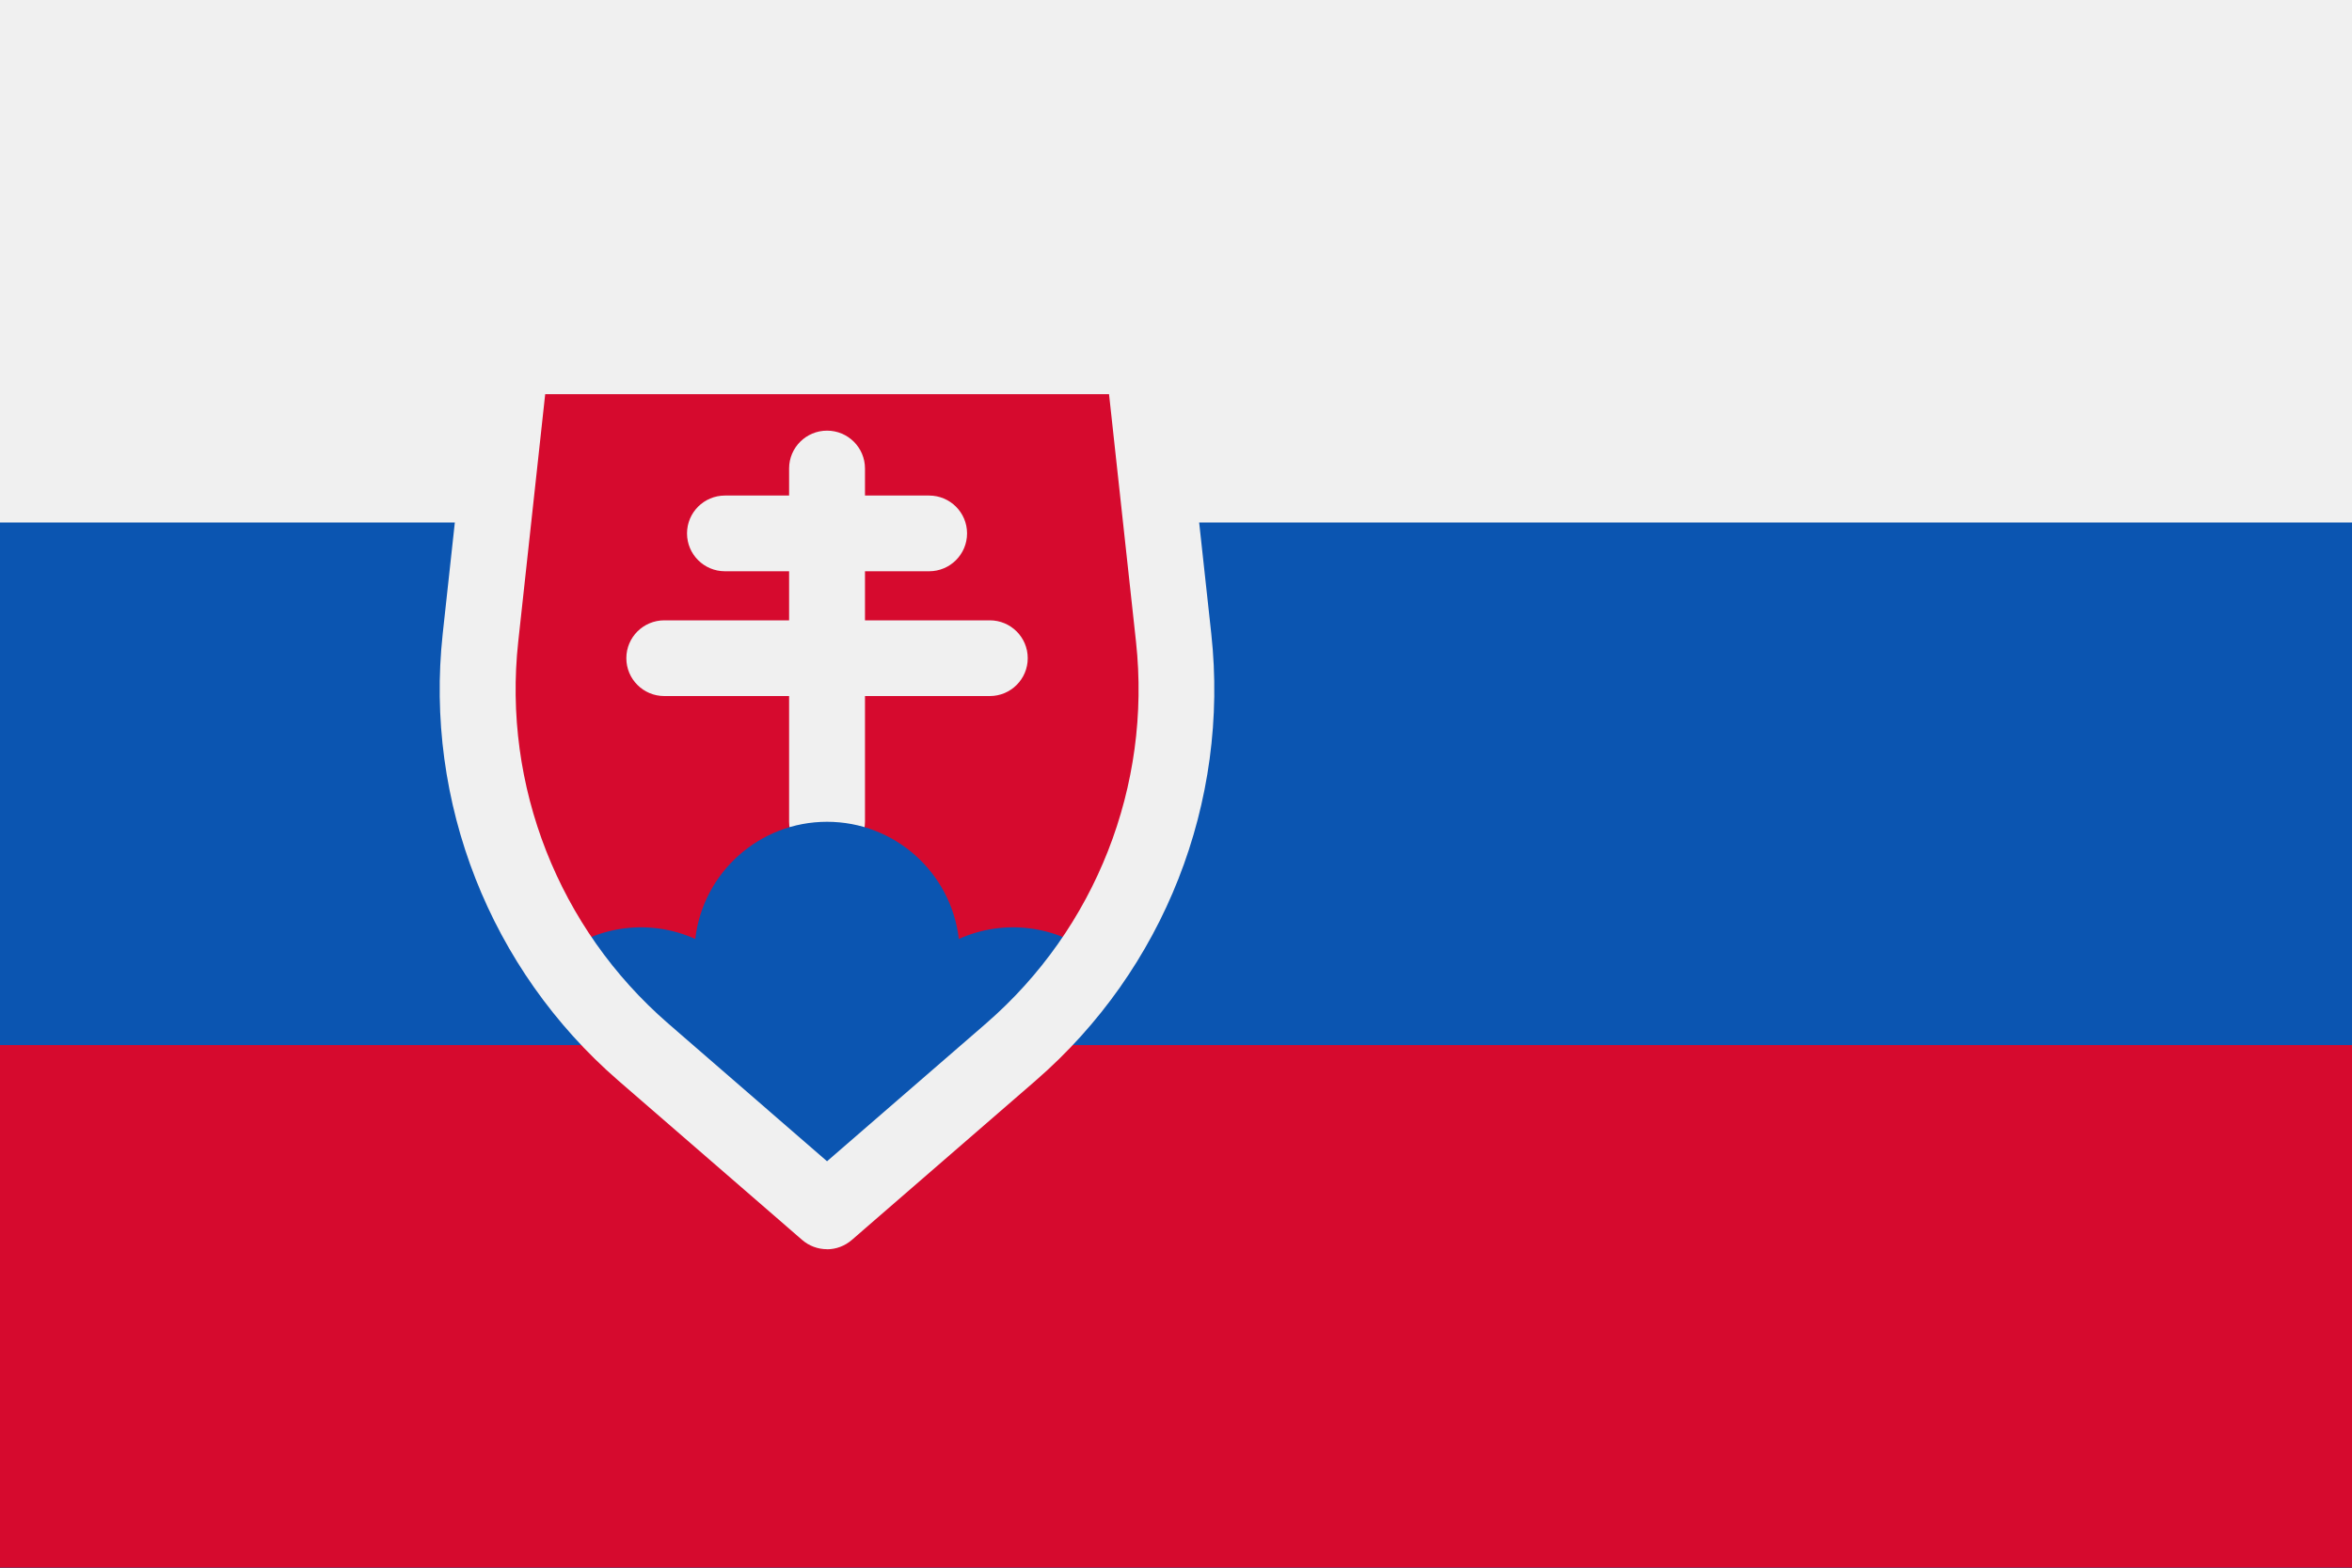
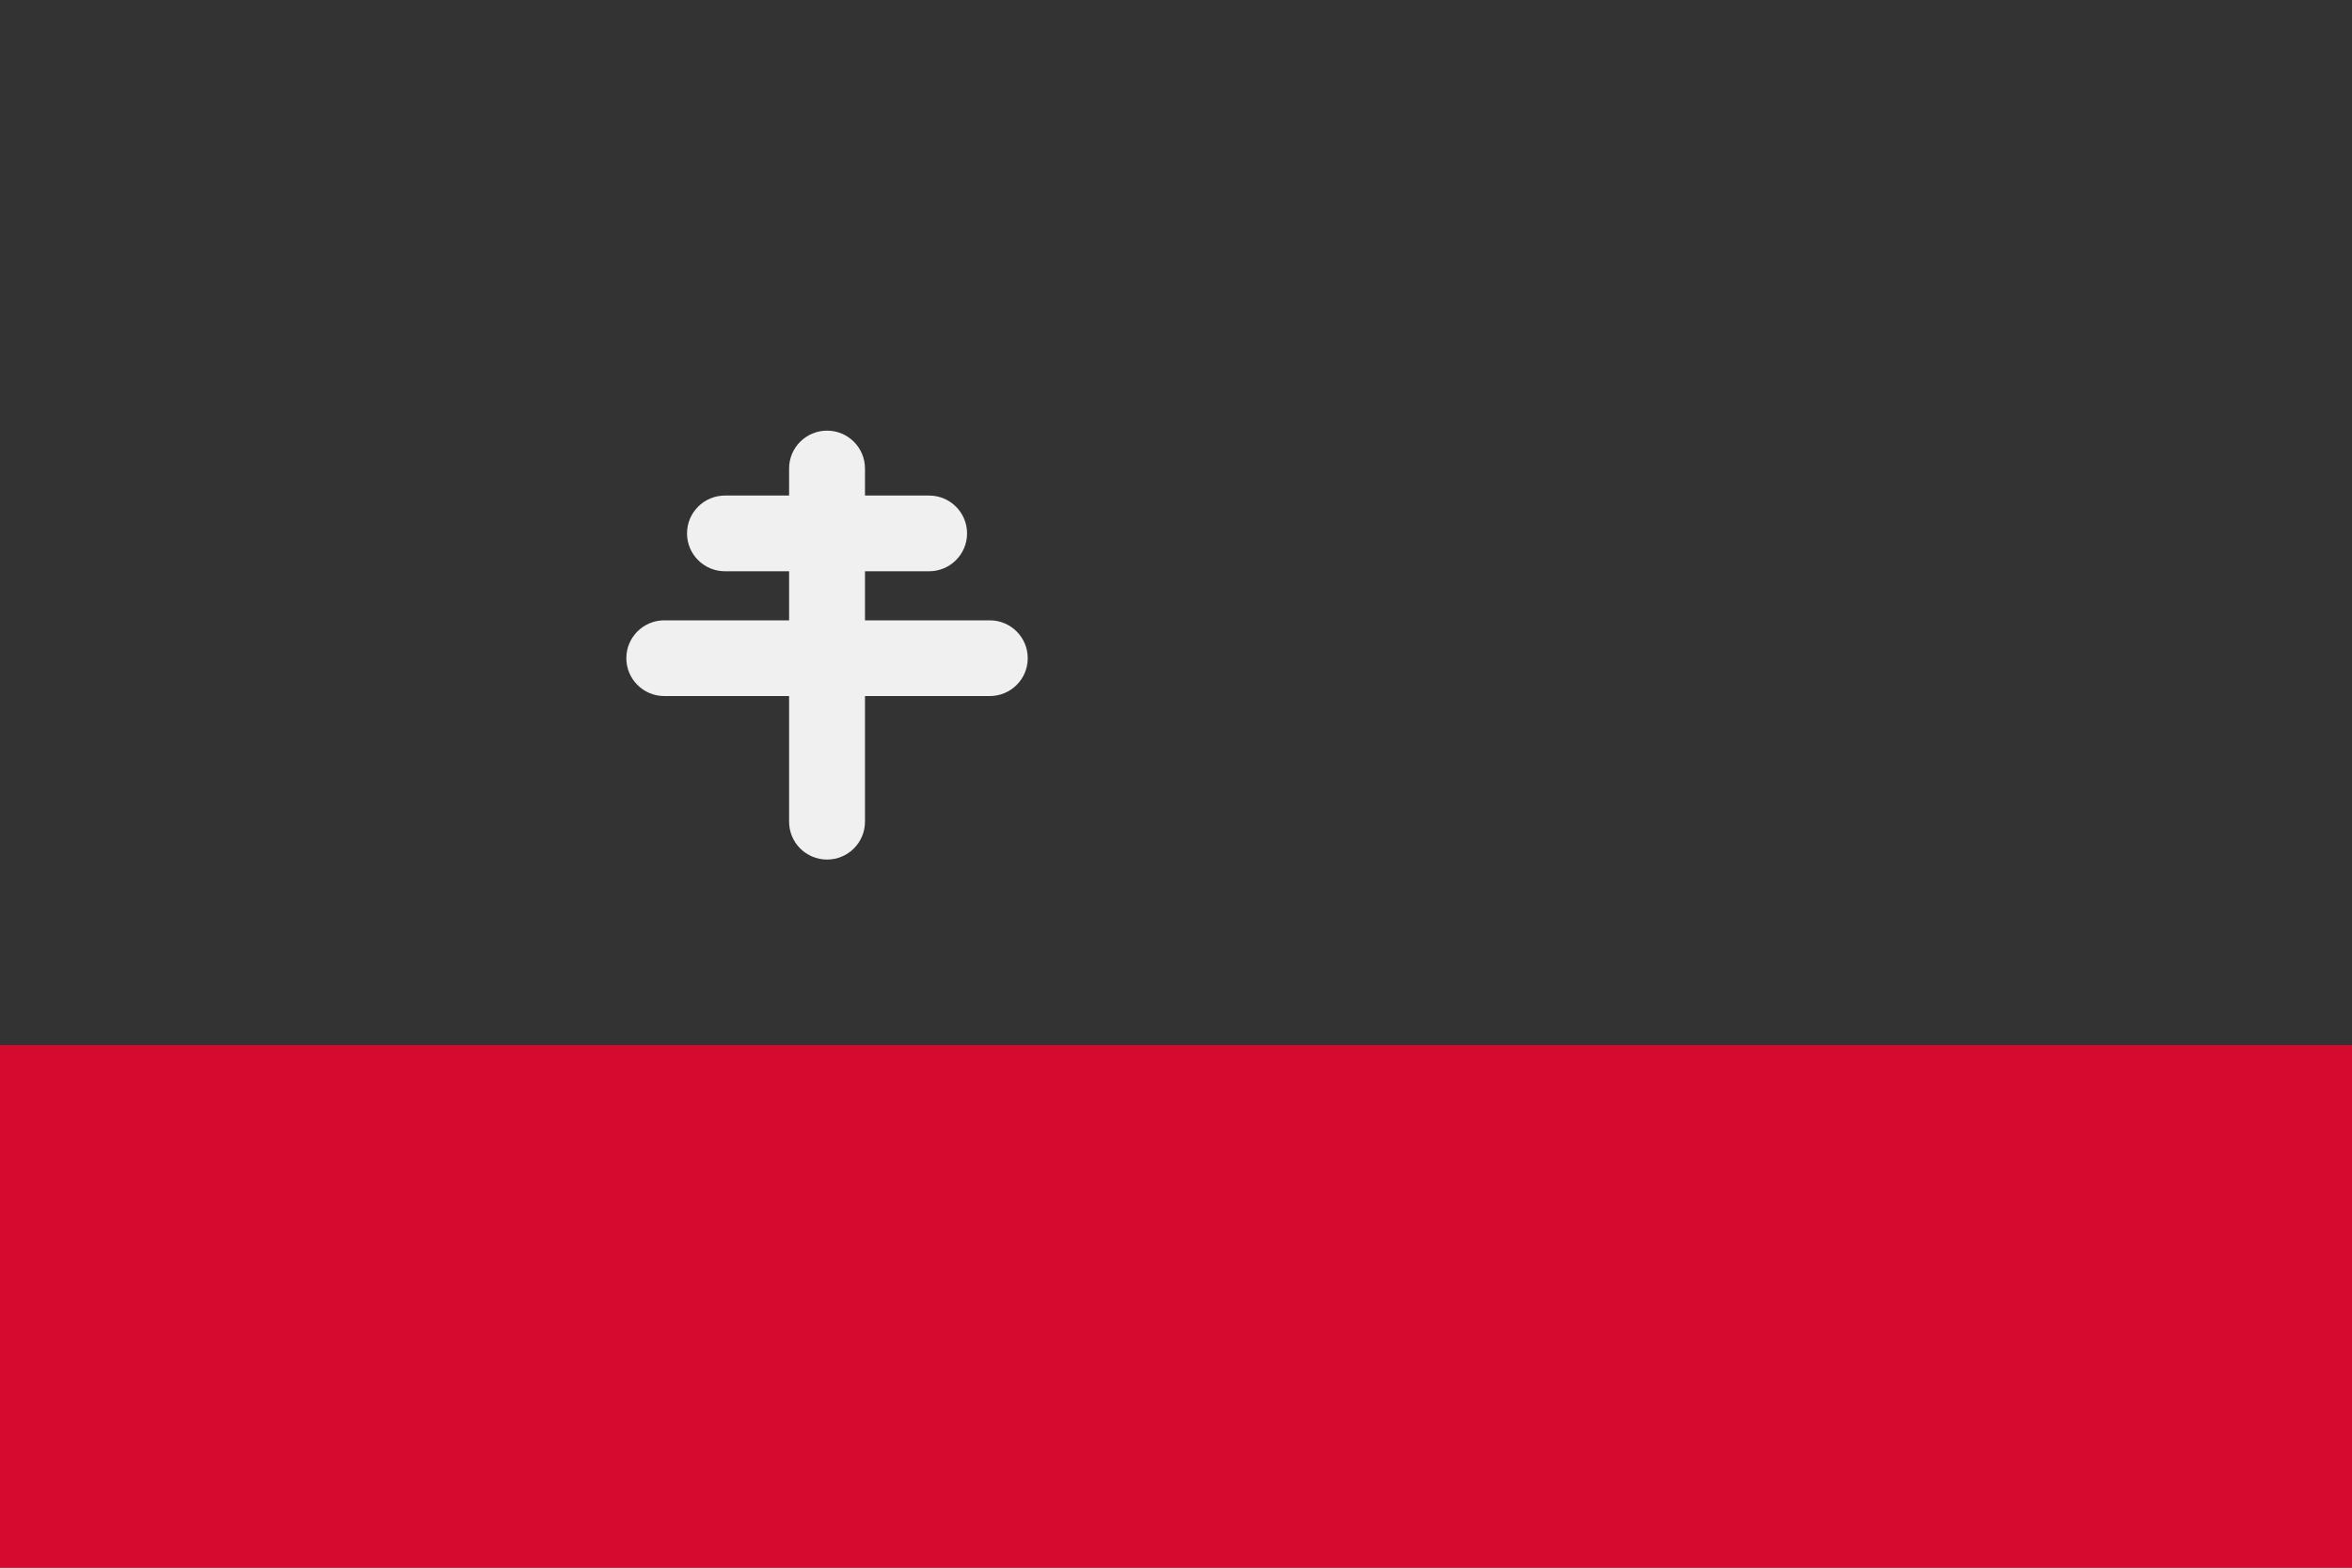
<svg xmlns="http://www.w3.org/2000/svg" height="20" viewBox="0 0 30 20" width="30">
  <rect x="0" y="0" width="30" height="20" fill="#333333" stroke="none" />
  <g fill="none">
-     <path d="m0 0h30v19.999h-30z" fill="#0b55b1" />
-     <path d="m0 0h30v6.666h-30z" fill="#f0f0f0" />
    <path d="m0 13.333h30v6.666h-30z" fill="#d60a2e" />
-     <path d="m12.895 13.421-2.346 2.034-2.346-2.034c-1.517-1.316-2.292-3.29-2.075-5.284l.391-3.589h8.058l.391 3.588c.218 1.995-.558 3.969-2.075 5.285z" fill="#d60a2e" />
    <path d="m12.625 7.914h-1.592v-.626h.818c.267 0 .484-.216.484-.483 0-.267-.217-.483-.484-.483h-.818v-.345c0-.267-.217-.483-.484-.483s-.484.216-.484.483v.345h-.818c-.267 0-.484.216-.484.483 0 .267.217.483.484.483h.818v.626h-1.592c-.267 0-.484.216-.484.483 0 .267.217.483.484.483h1.592v1.603c0 .267.217.483.484.483s.484-.216.484-.483v-1.603h1.592c.267 0 .484-.216.484-.483 0-.267-.217-.483-.484-.483z" fill="#f0f0f0" />
-     <path d="m13.971 12.196c-.494-.392-1.166-.476-1.741-.217-.099-.852-.822-1.495-1.681-1.495-.859 0-1.582.643-1.681 1.495-.575-.259-1.247-.175-1.741.217.303.455.665.867 1.077 1.225l2.346 2.034 2.346-2.034c.412-.359.774-.771 1.076-1.225z" fill="#0b55b1" />
-     <path d="m10.549 15.937c-.117 0-.229-.042-.317-.118l-2.346-2.034c-1.637-1.42-2.473-3.55-2.239-5.701l.391-3.589c.027-.245.234-.431.481-.431h8.059c.247 0 .454.186.481.431l.391 3.589c.234 2.152-.602 4.281-2.239 5.701l-2.346 2.034c-.088.076-.2.119-.317.119zm-3.595-10.908-.344 3.159c-.2 1.837.514 3.655 1.911 4.868l2.028 1.759 2.029-1.759c1.397-1.212 2.111-3.031 1.912-4.868l-.344-3.159z" fill="#f0f0f0" />
  </g>
</svg>